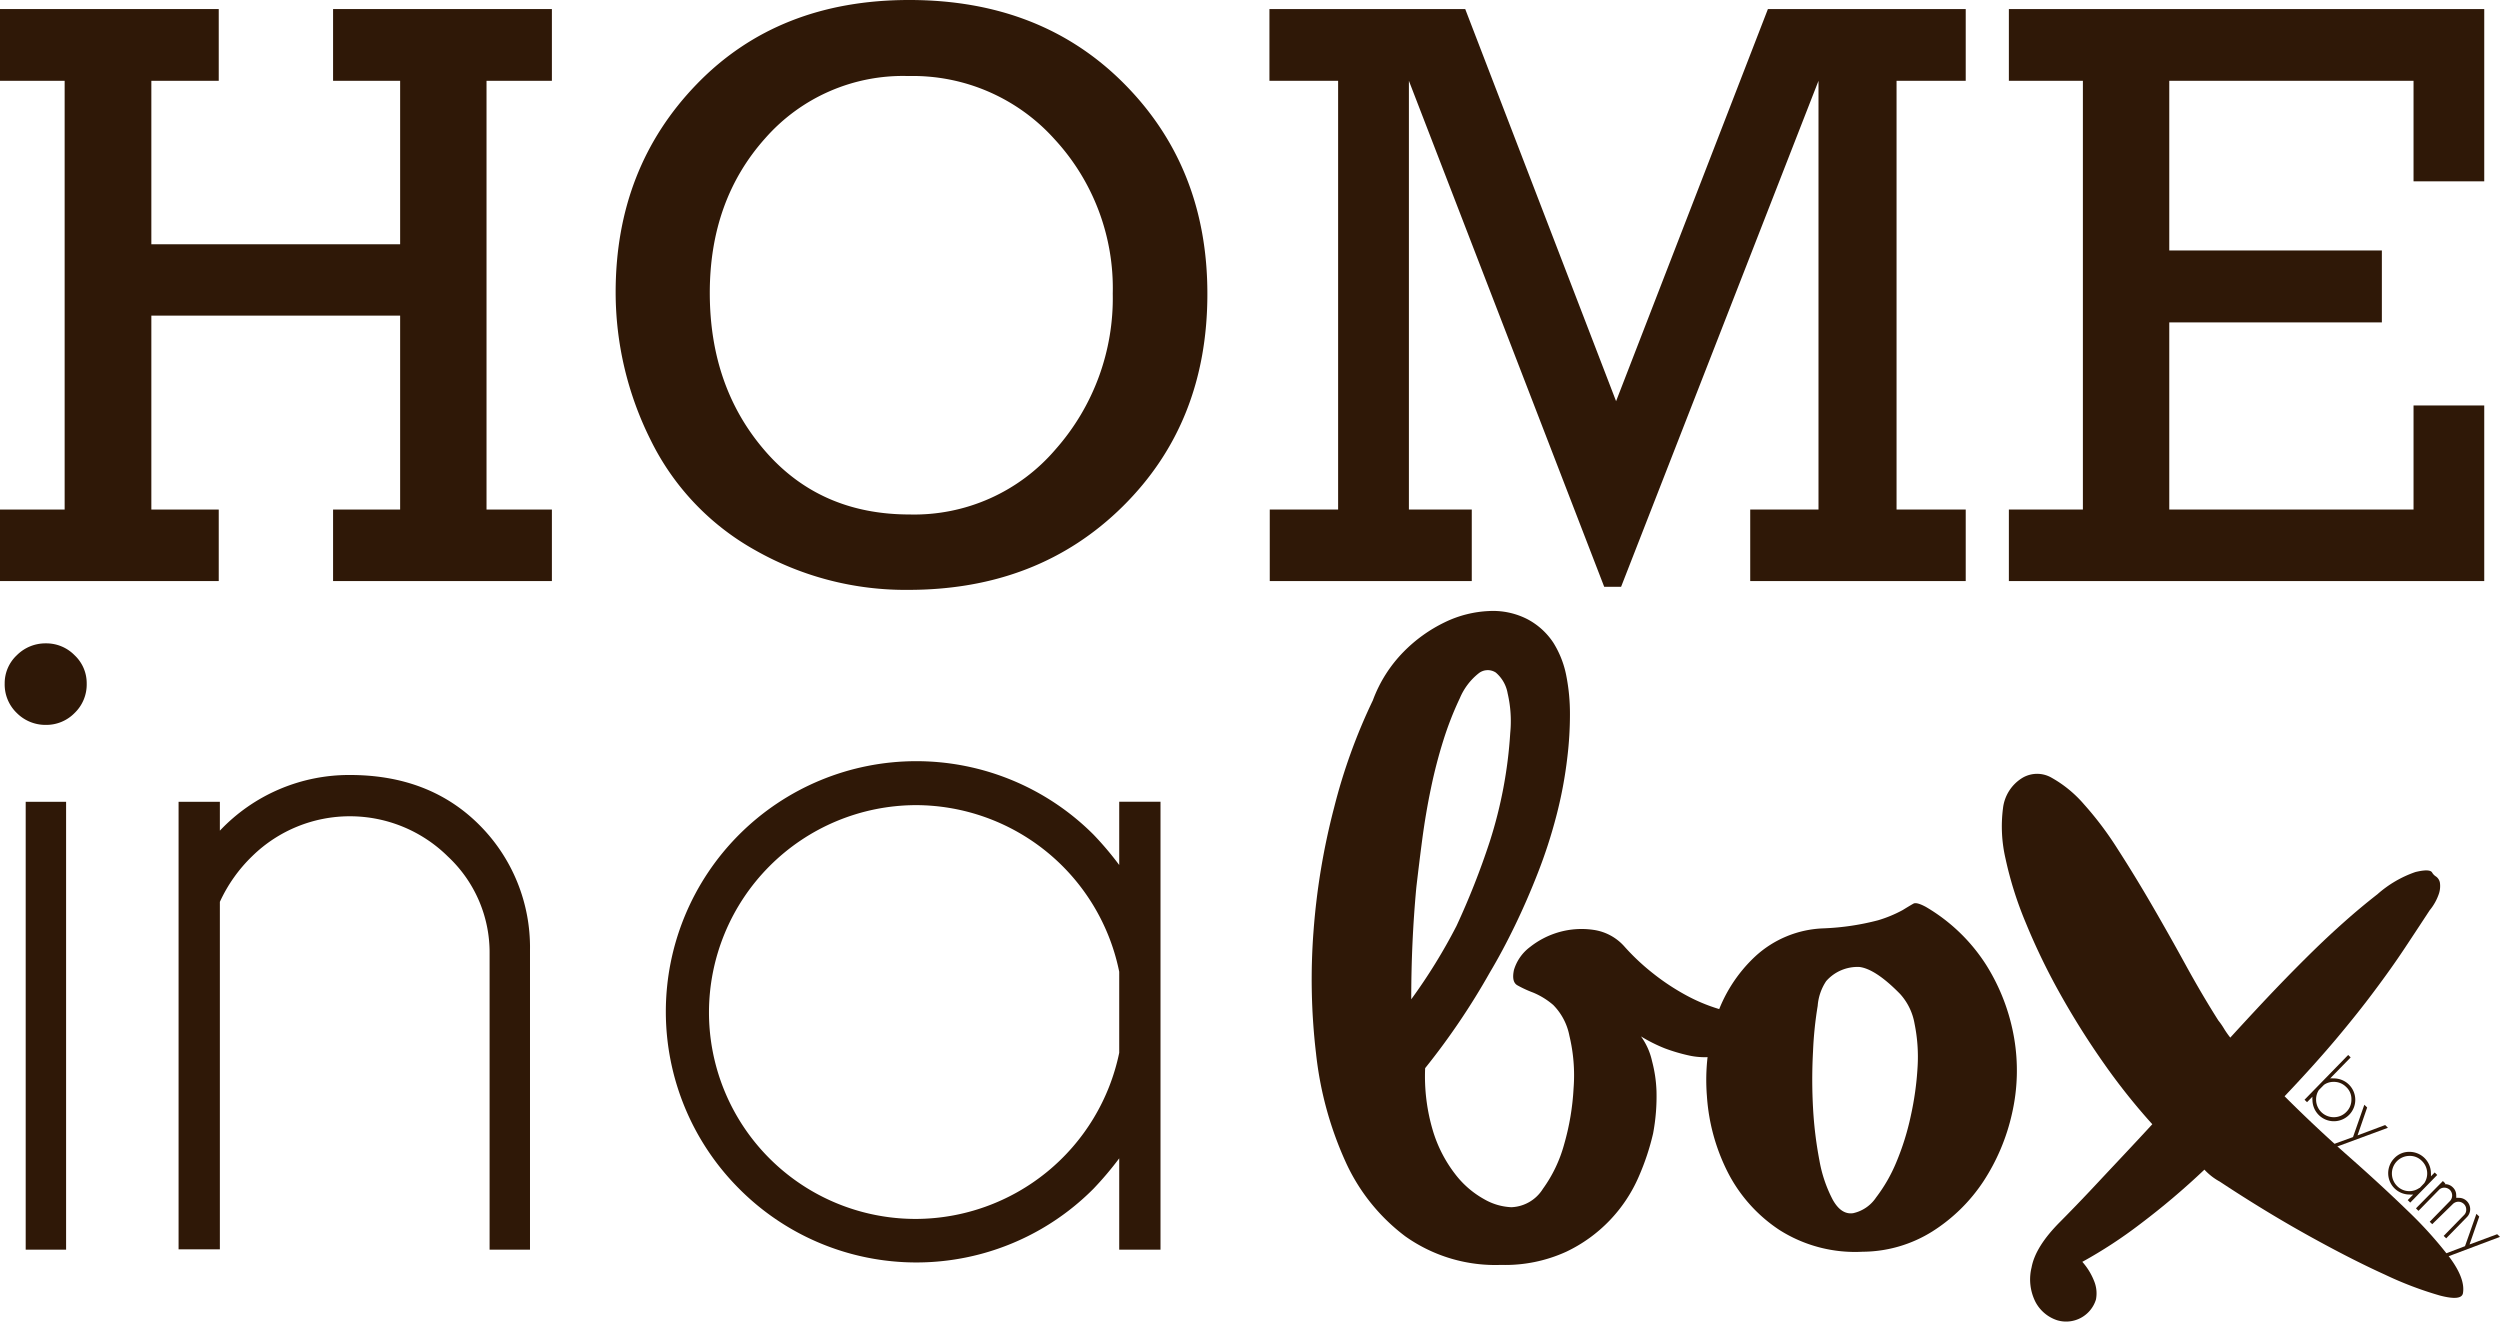
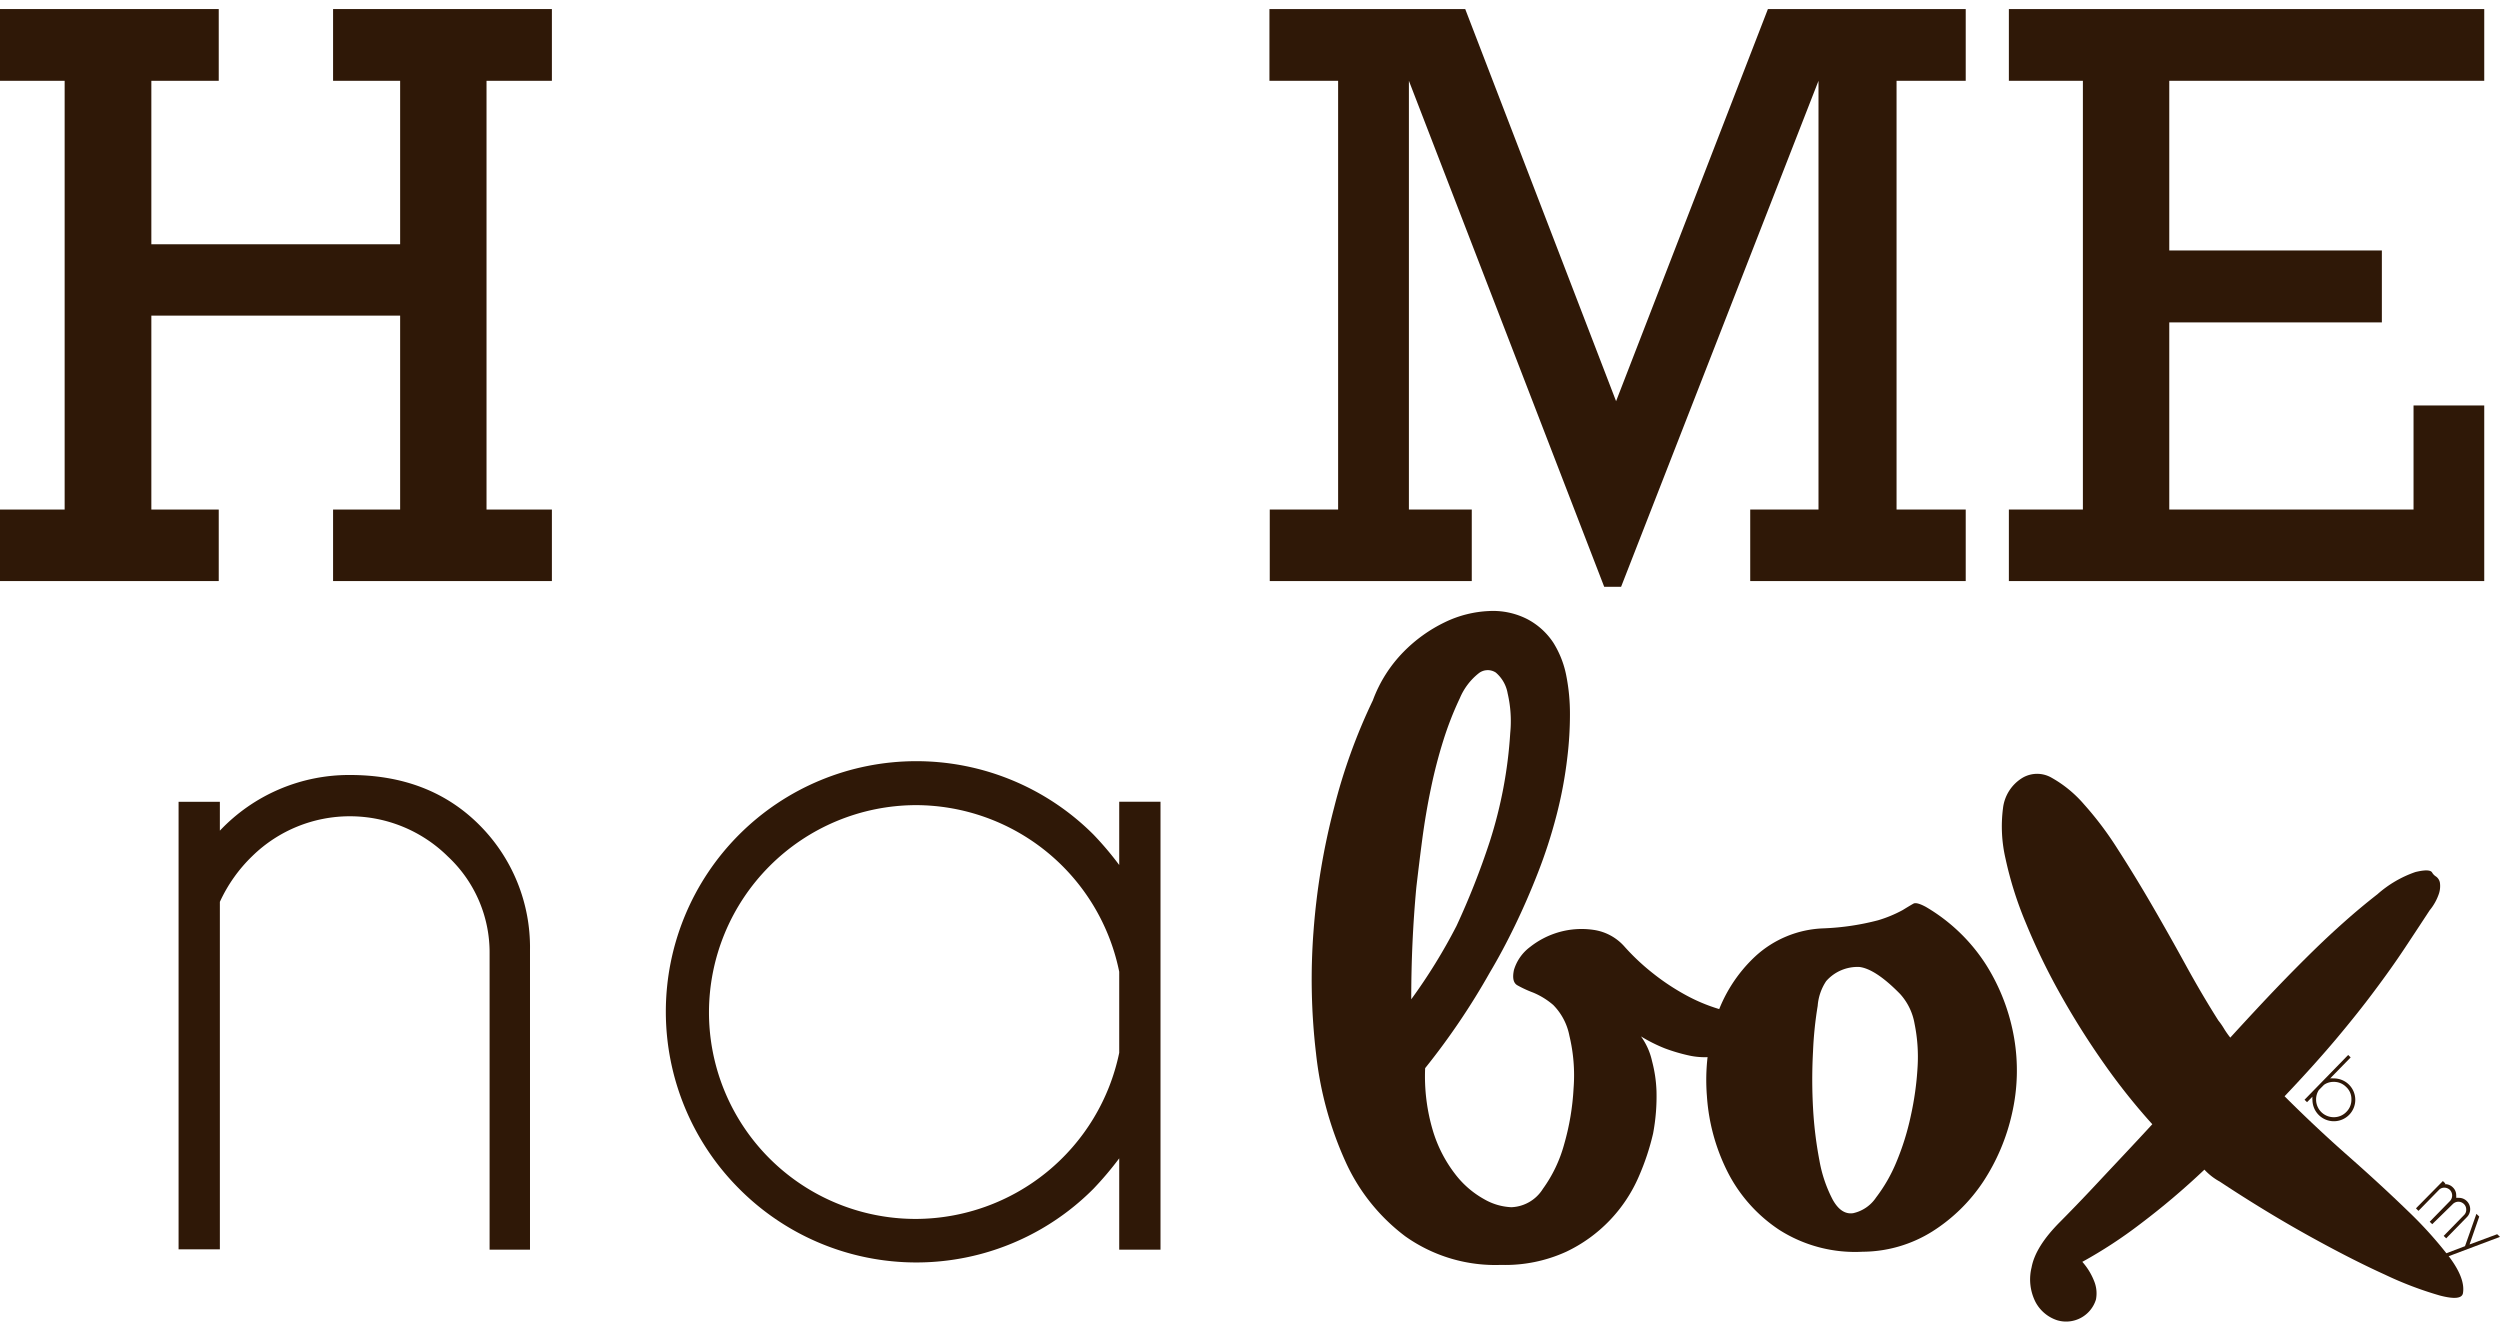
<svg xmlns="http://www.w3.org/2000/svg" viewBox="0 0 309.39 163.6">
  <defs>
    <style>.cls-1{fill:#2f1807;}</style>
  </defs>
  <title>logo-home-in-a-box</title>
  <g id="Layer_2" data-name="Layer 2">
    <g id="Layer_1-2" data-name="Layer 1">
      <path class="cls-1" d="M8,63.06V10H0V1.12H27.07V10H18.73V30.23H49.52V10h-8.3V1.12H68.3V10H60.21V63.06H68.3v8.85H41.22V63.06h8.3v-24H18.73v24h8.34v8.85H0V63.06Z" />
-       <path class="cls-1" d="M76.19,36.18q0-15.42,10.07-25.8T112.52,0q16.33,0,26.62,10.38t10.28,26q0,15.93-10.46,26.28T112.37,73a37.61,37.61,0,0,1-18.91-4.91A31.46,31.46,0,0,1,80.51,54.43,40.85,40.85,0,0,1,76.19,36.18Zm11.65.06q0,11.65,6.82,19.54t17.91,7.89a23,23,0,0,0,18.07-8.07,28.22,28.22,0,0,0,7.07-19.26,27.17,27.17,0,0,0-7.2-19.11,23.56,23.56,0,0,0-18.09-7.82A22.68,22.68,0,0,0,94.71,17.1Q87.84,24.78,87.84,36.24Z" />
      <path class="cls-1" d="M165.6,63.06V10h-8.5V1.12h24.23L200,49.65,218.79,1.12h24.48V10h-8.56V63.06h8.56v8.85H216.6V63.06h8.45V10L200.62,72.62h-2.09L174.36,10V63.06h7.78v8.85h-25V63.06Z" />
-       <path class="cls-1" d="M257.77,63.06V10h-9.16V1.12h58.83V22.44h-8.75V10H268.46V31h26.31V39.9H268.46V63.06h30.23V50.18h8.75V71.91H248.61V63.06Z" />
-       <path class="cls-1" d="M9.23,81.09a4.74,4.74,0,0,1,1.5,3.51,4.89,4.89,0,0,1-1.5,3.64,4.89,4.89,0,0,1-3.54,1.47,5,5,0,0,1-3.61-1.47A4.89,4.89,0,0,1,.58,84.6a4.74,4.74,0,0,1,1.5-3.51,5,5,0,0,1,3.61-1.47A4.89,4.89,0,0,1,9.23,81.09ZM8.18,99.23v55.42h-5V99.23Z" />
+       <path class="cls-1" d="M257.77,63.06V10h-9.16V1.12h58.83V22.44V10H268.46V31h26.31V39.9H268.46V63.06h30.23V50.18h8.75V71.91H248.61V63.06Z" />
      <path class="cls-1" d="M27.21,111.61v43H22.1V99.23h5.11v3.57A22,22,0,0,1,43.3,95.91q9.83,0,16,6.16a21.41,21.41,0,0,1,6.29,15.48v37.1h-5V118.06A16.23,16.23,0,0,0,55.43,106a17.26,17.26,0,0,0-24.2-.06A18.69,18.69,0,0,0,27.21,111.61Z" />
      <path class="cls-1" d="M143.62,154.65h-5.11v-11.3a40.76,40.76,0,0,1-3.19,3.77,30.91,30.91,0,0,1-43.84,0,31,31,0,0,1,0-43.84,31,31,0,0,1,43.84,0,39.48,39.48,0,0,1,3.19,3.77V99.22h5.11Zm-5.11-24.39v-10a25.73,25.73,0,0,0-25.16-20.62,25.68,25.68,0,0,0-25.61,25.67,25.57,25.57,0,0,0,25.61,25.54,25.79,25.79,0,0,0,25.16-20.56Z" />
      <path class="cls-1" d="M290.6,130.56l.31.3-2.54,2.6a2.77,2.77,0,0,1,.42,0,2.65,2.65,0,1,1-2.61,2.67,1.85,1.85,0,0,1,0-.41l-.67.68-.31-.3Zm-3,3.7-.63.64a2.12,2.12,0,0,0-.34,1.19,2.18,2.18,0,0,0,2.21,2.17,2.13,2.13,0,0,0,1.54-.66,2.1,2.1,0,0,0,.62-1.55,2,2,0,0,0-.66-1.54,2.1,2.1,0,0,0-1.55-.62A2,2,0,0,0,287.6,134.26Z" />
-       <path class="cls-1" d="M288.78,142.06l-.34-.34,2.76-1,1.4-4,.35.34-1.19,3.45,3.42-1.28.34.34Z" />
-       <path class="cls-1" d="M298.28,148.83l-.31-.31.68-.69a2,2,0,0,1-.42,0,2.64,2.64,0,0,1-1.93-4.48,2.49,2.49,0,0,1,1.86-.8,2.65,2.65,0,0,1,2.68,2.61,3,3,0,0,1,0,.42l.47-.48.31.31Zm1.15-1.79.59-.62a2.16,2.16,0,0,0-.3-2.75,2.07,2.07,0,0,0-1.56-.62,2.18,2.18,0,0,0-1.49,3.74,2.1,2.1,0,0,0,1.55.62A2.13,2.13,0,0,0,299.43,147Z" />
      <path class="cls-1" d="M302.32,146.16l.31.31-.08.08a1.34,1.34,0,0,1,1,.39,1.32,1.32,0,0,1,.42,1,1.53,1.53,0,0,1,0,.3,1.55,1.55,0,0,1,.31,0,1.38,1.38,0,0,1,1,.4,1.4,1.4,0,0,1,0,2l-2.55,2.61-.31-.3,2.55-2.61h0a.89.89,0,0,0,.24-.65.94.94,0,0,0-.29-.69,1,1,0,0,0-.69-.28,1,1,0,0,0-.7.31L301,151.5l-.31-.3,2.55-2.61h0a1,1,0,0,0-.06-1.34,1,1,0,0,0-.68-.27.93.93,0,0,0-.62.23l-2.58,2.64-.31-.31Z" />
      <path class="cls-1" d="M302.65,155.61l-.35-.34,2.76-1.05,1.41-4,.35.34-1.2,3.45,3.42-1.27.35.33Z" />
      <path class="cls-1" d="M169.9,86.67a16.88,16.88,0,0,1,3.8-6A18.25,18.25,0,0,1,178.82,77a13.89,13.89,0,0,1,5.44-1.38,9.33,9.33,0,0,1,4.75,1,8.71,8.71,0,0,1,3.22,2.91,12,12,0,0,1,1.59,4,24.21,24.21,0,0,1,.47,4.86,44.18,44.18,0,0,1-.31,5.23A52.74,52.74,0,0,1,192.6,101a61.92,61.92,0,0,1-2.27,7q-1.32,3.39-2.85,6.55t-3.11,5.81a87.75,87.75,0,0,1-8,11.83,23.53,23.53,0,0,0,.95,7.71,16.57,16.57,0,0,0,2.75,5.38,11.56,11.56,0,0,0,3.59,3.12,7.36,7.36,0,0,0,3.38,1,4.81,4.81,0,0,0,3.9-2.27,17.07,17.07,0,0,0,2.64-5.54,30.89,30.89,0,0,0,1.16-6.92,20.93,20.93,0,0,0-.52-6.5,7.4,7.4,0,0,0-2-3.8,9.23,9.23,0,0,0-2.48-1.53,14.25,14.25,0,0,1-1.95-.9c-.5-.28-.64-.91-.43-1.9a5.51,5.51,0,0,1,2-2.85,10.36,10.36,0,0,1,3.64-1.85,10.2,10.2,0,0,1,4.23-.26,6.28,6.28,0,0,1,3.75,2,27.66,27.66,0,0,0,3.59,3.38,28.23,28.23,0,0,0,4.06,2.69,21.4,21.4,0,0,0,4,1.69,8.14,8.14,0,0,0,3.44.37,2.46,2.46,0,0,1,2.16.47,1.49,1.49,0,0,1,.32,1.69,4.59,4.59,0,0,1-1.85,2,9.3,9.3,0,0,1-4.12,1.32,9,9,0,0,1-3.48-.05,22,22,0,0,1-3.07-.9,19.35,19.35,0,0,1-2.95-1.48,8.18,8.18,0,0,1,1.37,3.06A16.7,16.7,0,0,1,205,135a24.88,24.88,0,0,1-.42,5.28,30.39,30.39,0,0,1-1.75,5.28,18.34,18.34,0,0,1-9,9.35,18.19,18.19,0,0,1-8.08,1.63A19.25,19.25,0,0,1,173.91,153a23.82,23.82,0,0,1-7.44-9.34,43.71,43.71,0,0,1-3.6-13.26,78.47,78.47,0,0,1-.31-15.2A85.29,85.29,0,0,1,165.09,100,70.43,70.43,0,0,1,169.9,86.67Zm4.75,37a68.81,68.81,0,0,0,5.6-9.08,95.08,95.08,0,0,0,4.12-10.45,55.06,55.06,0,0,0,2.53-13.42,15.14,15.14,0,0,0-.32-4.91,4.35,4.35,0,0,0-1.47-2.58,1.81,1.81,0,0,0-2.12.1,7.74,7.74,0,0,0-2.32,3.06,40.31,40.31,0,0,0-2.06,5.28,60.3,60.3,0,0,0-1.53,5.92c-.42,2-.78,4.12-1.06,6.23s-.52,4.12-.74,6Q174.65,116.57,174.65,123.63Z" />
      <path class="cls-1" d="M238.33,112.23a22.07,22.07,0,0,1,7.5,7.23,24.89,24.89,0,0,1,3.43,9,23.88,23.88,0,0,1-.26,9.34,25.4,25.4,0,0,1-3.54,8.4,21.06,21.06,0,0,1-6.29,6.18,16.39,16.39,0,0,1-8.66,2.53,17.46,17.46,0,0,1-10.29-2.69,18.77,18.77,0,0,1-6.39-7.13,24.37,24.37,0,0,1-2.59-9.45,25,25,0,0,1,1.11-9.61,18.12,18.12,0,0,1,4.86-7.66,13.13,13.13,0,0,1,8.45-3.48,31.28,31.28,0,0,0,6.76-1,15.75,15.75,0,0,0,3.06-1.27c.63-.39,1.07-.65,1.32-.79S237.55,111.81,238.33,112.23ZM226,121.42a6.37,6.37,0,0,0-1.05,3.06,46.22,46.22,0,0,0-.58,5.7,63.35,63.35,0,0,0,0,6.87,48.41,48.41,0,0,0,.79,6.54,16.63,16.63,0,0,0,1.64,4.86c.7,1.27,1.55,1.83,2.53,1.69a4.6,4.6,0,0,0,2.85-1.95,19.35,19.35,0,0,0,2.49-4.33,32.14,32.14,0,0,0,1.79-5.71,37.68,37.68,0,0,0,.85-6.07,20.55,20.55,0,0,0-.37-5.38,7.31,7.31,0,0,0-1.8-3.7q-3-3.06-5-3.33A5.16,5.16,0,0,0,226,121.42Z" />
      <path class="cls-1" d="M301,108a1.43,1.43,0,0,0,.48.48,1.21,1.21,0,0,1,.47.74,3,3,0,0,1-.1,1.32,6.47,6.47,0,0,1-1.16,2.11q-1.59,2.43-3.17,4.81t-3.59,5.06q-2,2.7-4.7,5.92t-6.5,7.23q3.81,3.81,7.87,7.39t7.34,6.76a50,50,0,0,1,5.23,5.81c1.3,1.76,1.85,3.24,1.63,4.44-.14.63-1.09.72-2.85.26a44.2,44.2,0,0,1-6.81-2.59q-4.17-1.89-9.5-4.85t-10.93-6.66a7.41,7.41,0,0,1-1.9-1.48,92.19,92.19,0,0,1-7.92,6.71,56.86,56.86,0,0,1-7.19,4.7,8.05,8.05,0,0,1,1.48,2.43,4,4,0,0,1,.21,2.22,3.86,3.86,0,0,1-4.8,2.58,4.68,4.68,0,0,1-2.69-2.27,6.18,6.18,0,0,1-.48-4.27q.48-2.59,3.54-5.65c1.12-1.13,2.73-2.78,4.8-5s4.28-4.54,6.6-7.07a78,78,0,0,1-6.12-7.71,98.41,98.41,0,0,1-5.39-8.61,80.22,80.22,0,0,1-4.17-8.66,45,45,0,0,1-2.48-7.87,17.63,17.63,0,0,1-.32-6.23,5.08,5.08,0,0,1,2.43-3.8,3.57,3.57,0,0,1,3.59,0,14.91,14.91,0,0,1,4,3.28,41.35,41.35,0,0,1,4.17,5.54c1.41,2.19,2.82,4.49,4.23,6.92s2.8,4.89,4.17,7.39,2.73,4.81,4.07,6.92a8.73,8.73,0,0,1,.73,1.06,11.22,11.22,0,0,0,.74,1.05c2.19-2.39,4.1-4.45,5.76-6.18s3.17-3.25,4.54-4.59,2.68-2.55,3.91-3.64,2.55-2.2,4-3.33a13.9,13.9,0,0,1,4.7-2.75Q300.74,107.48,301,108Z" />
    </g>
  </g>
</svg>